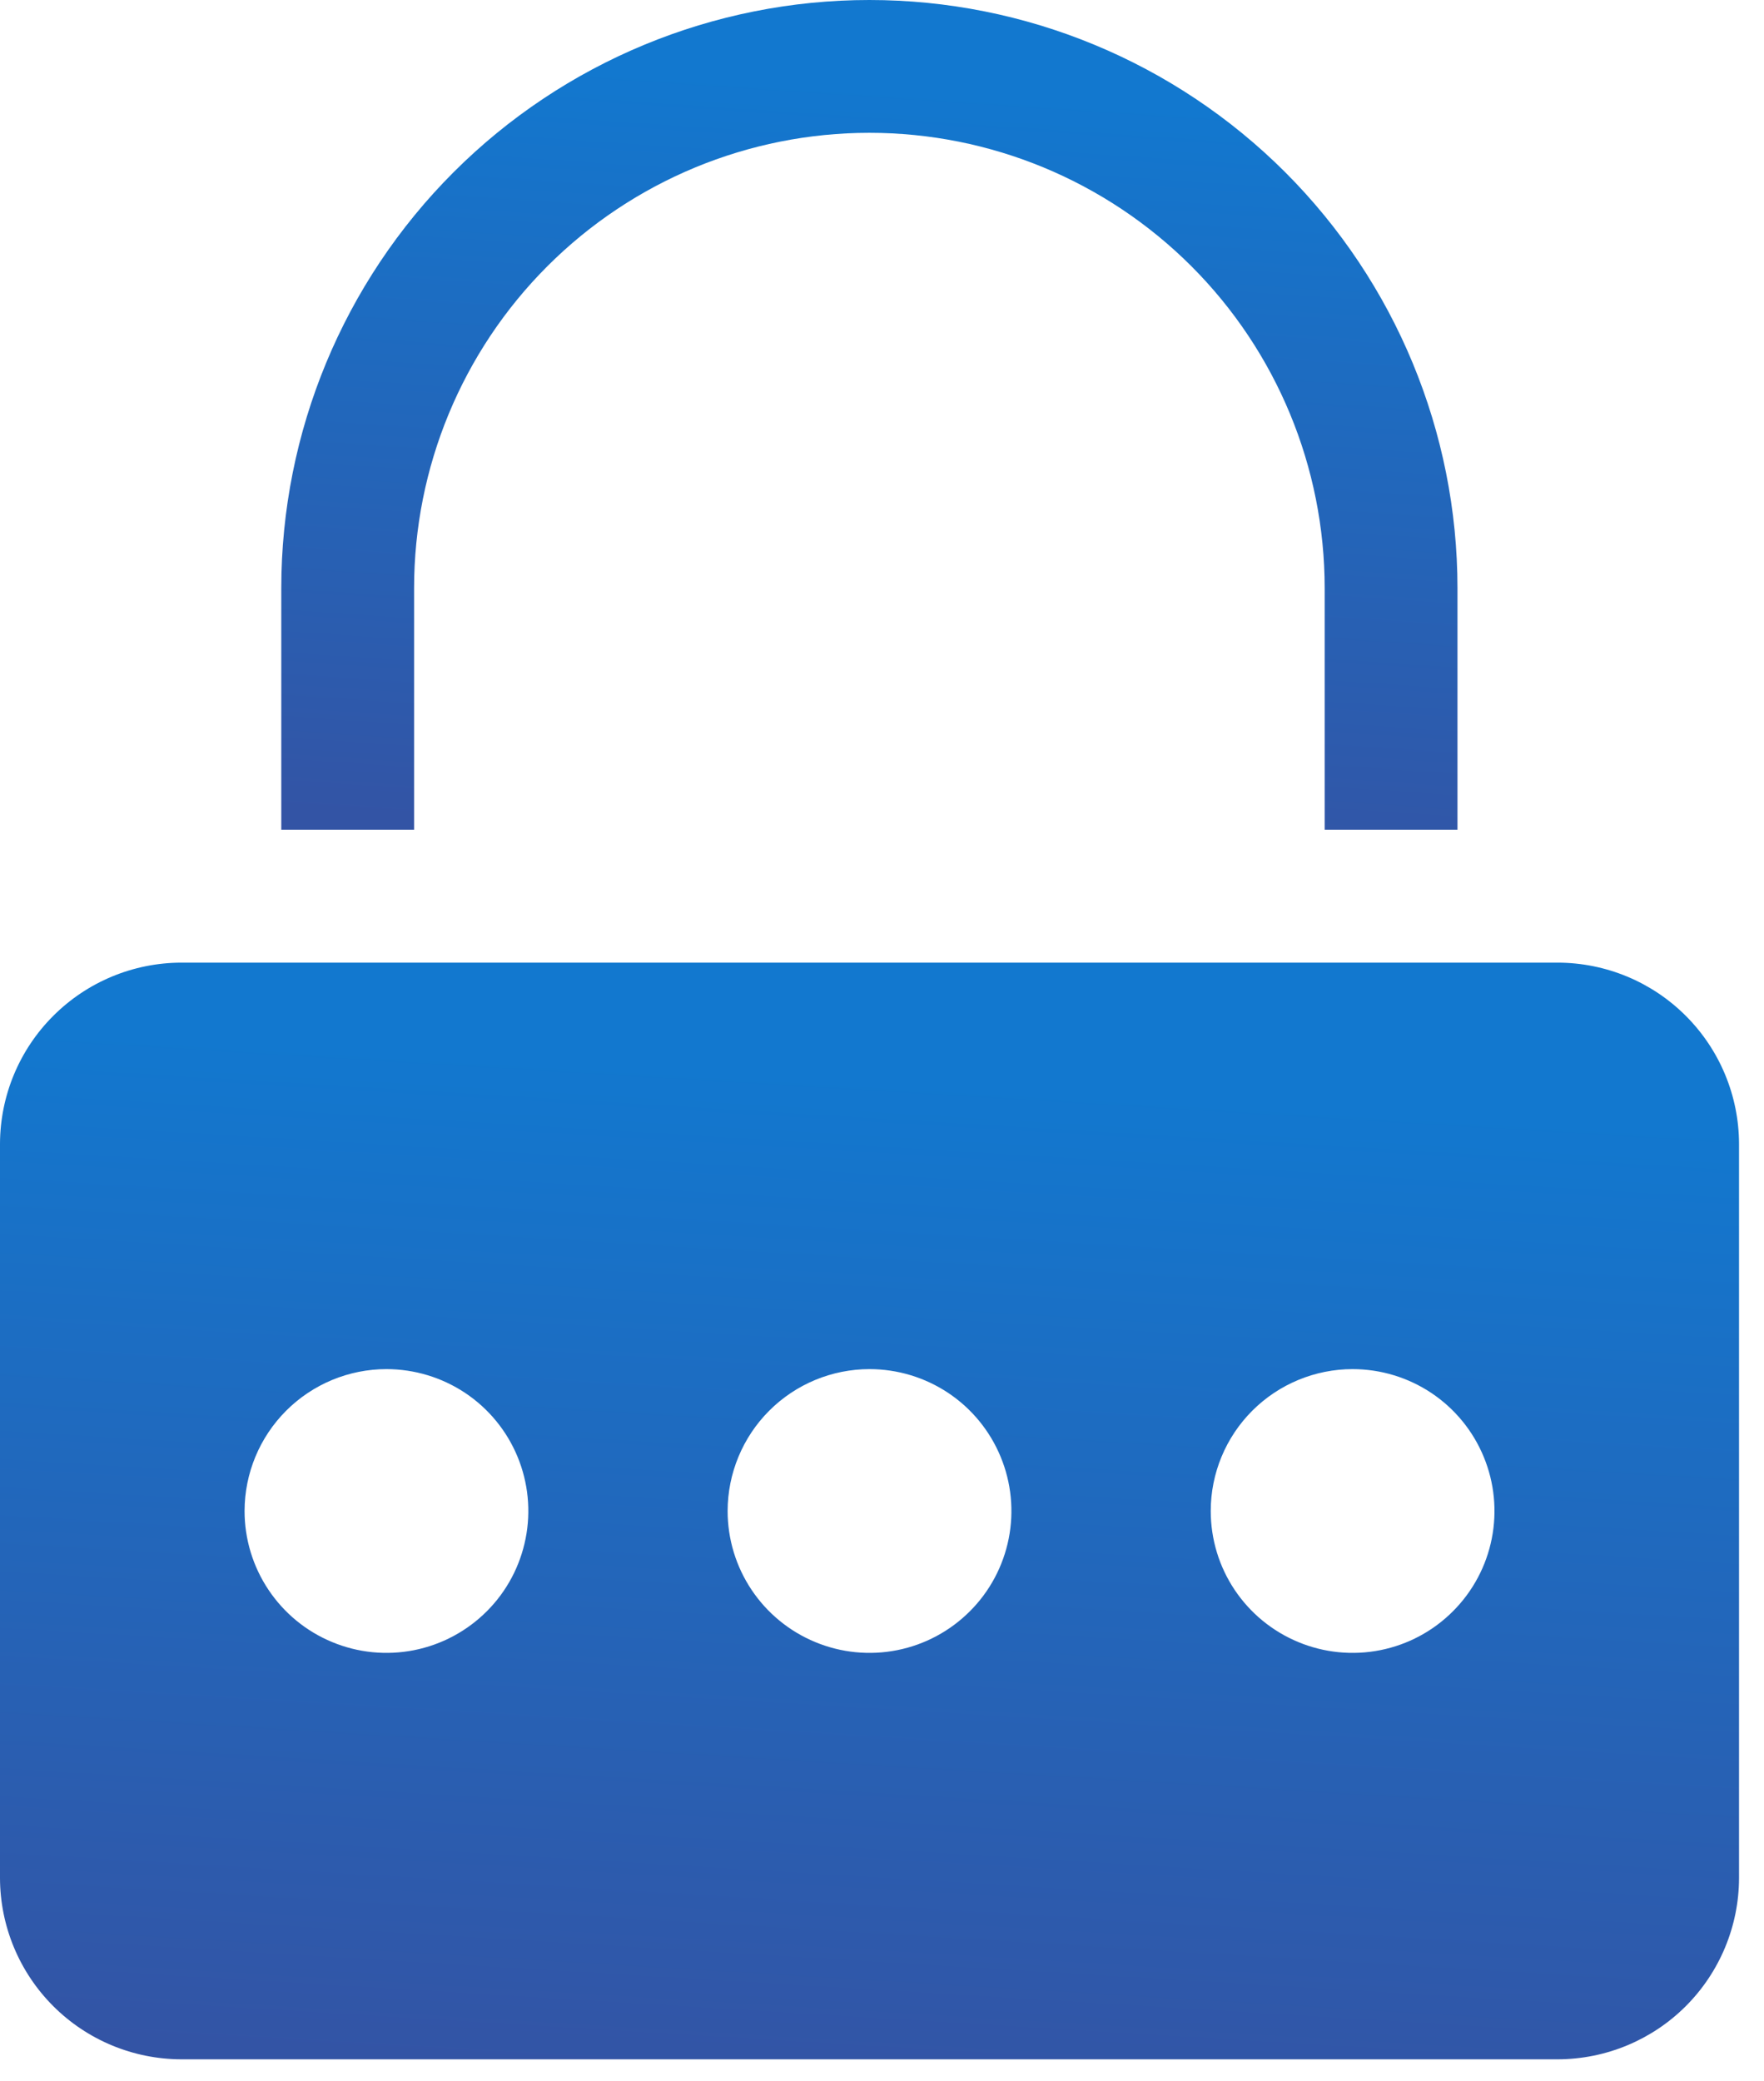
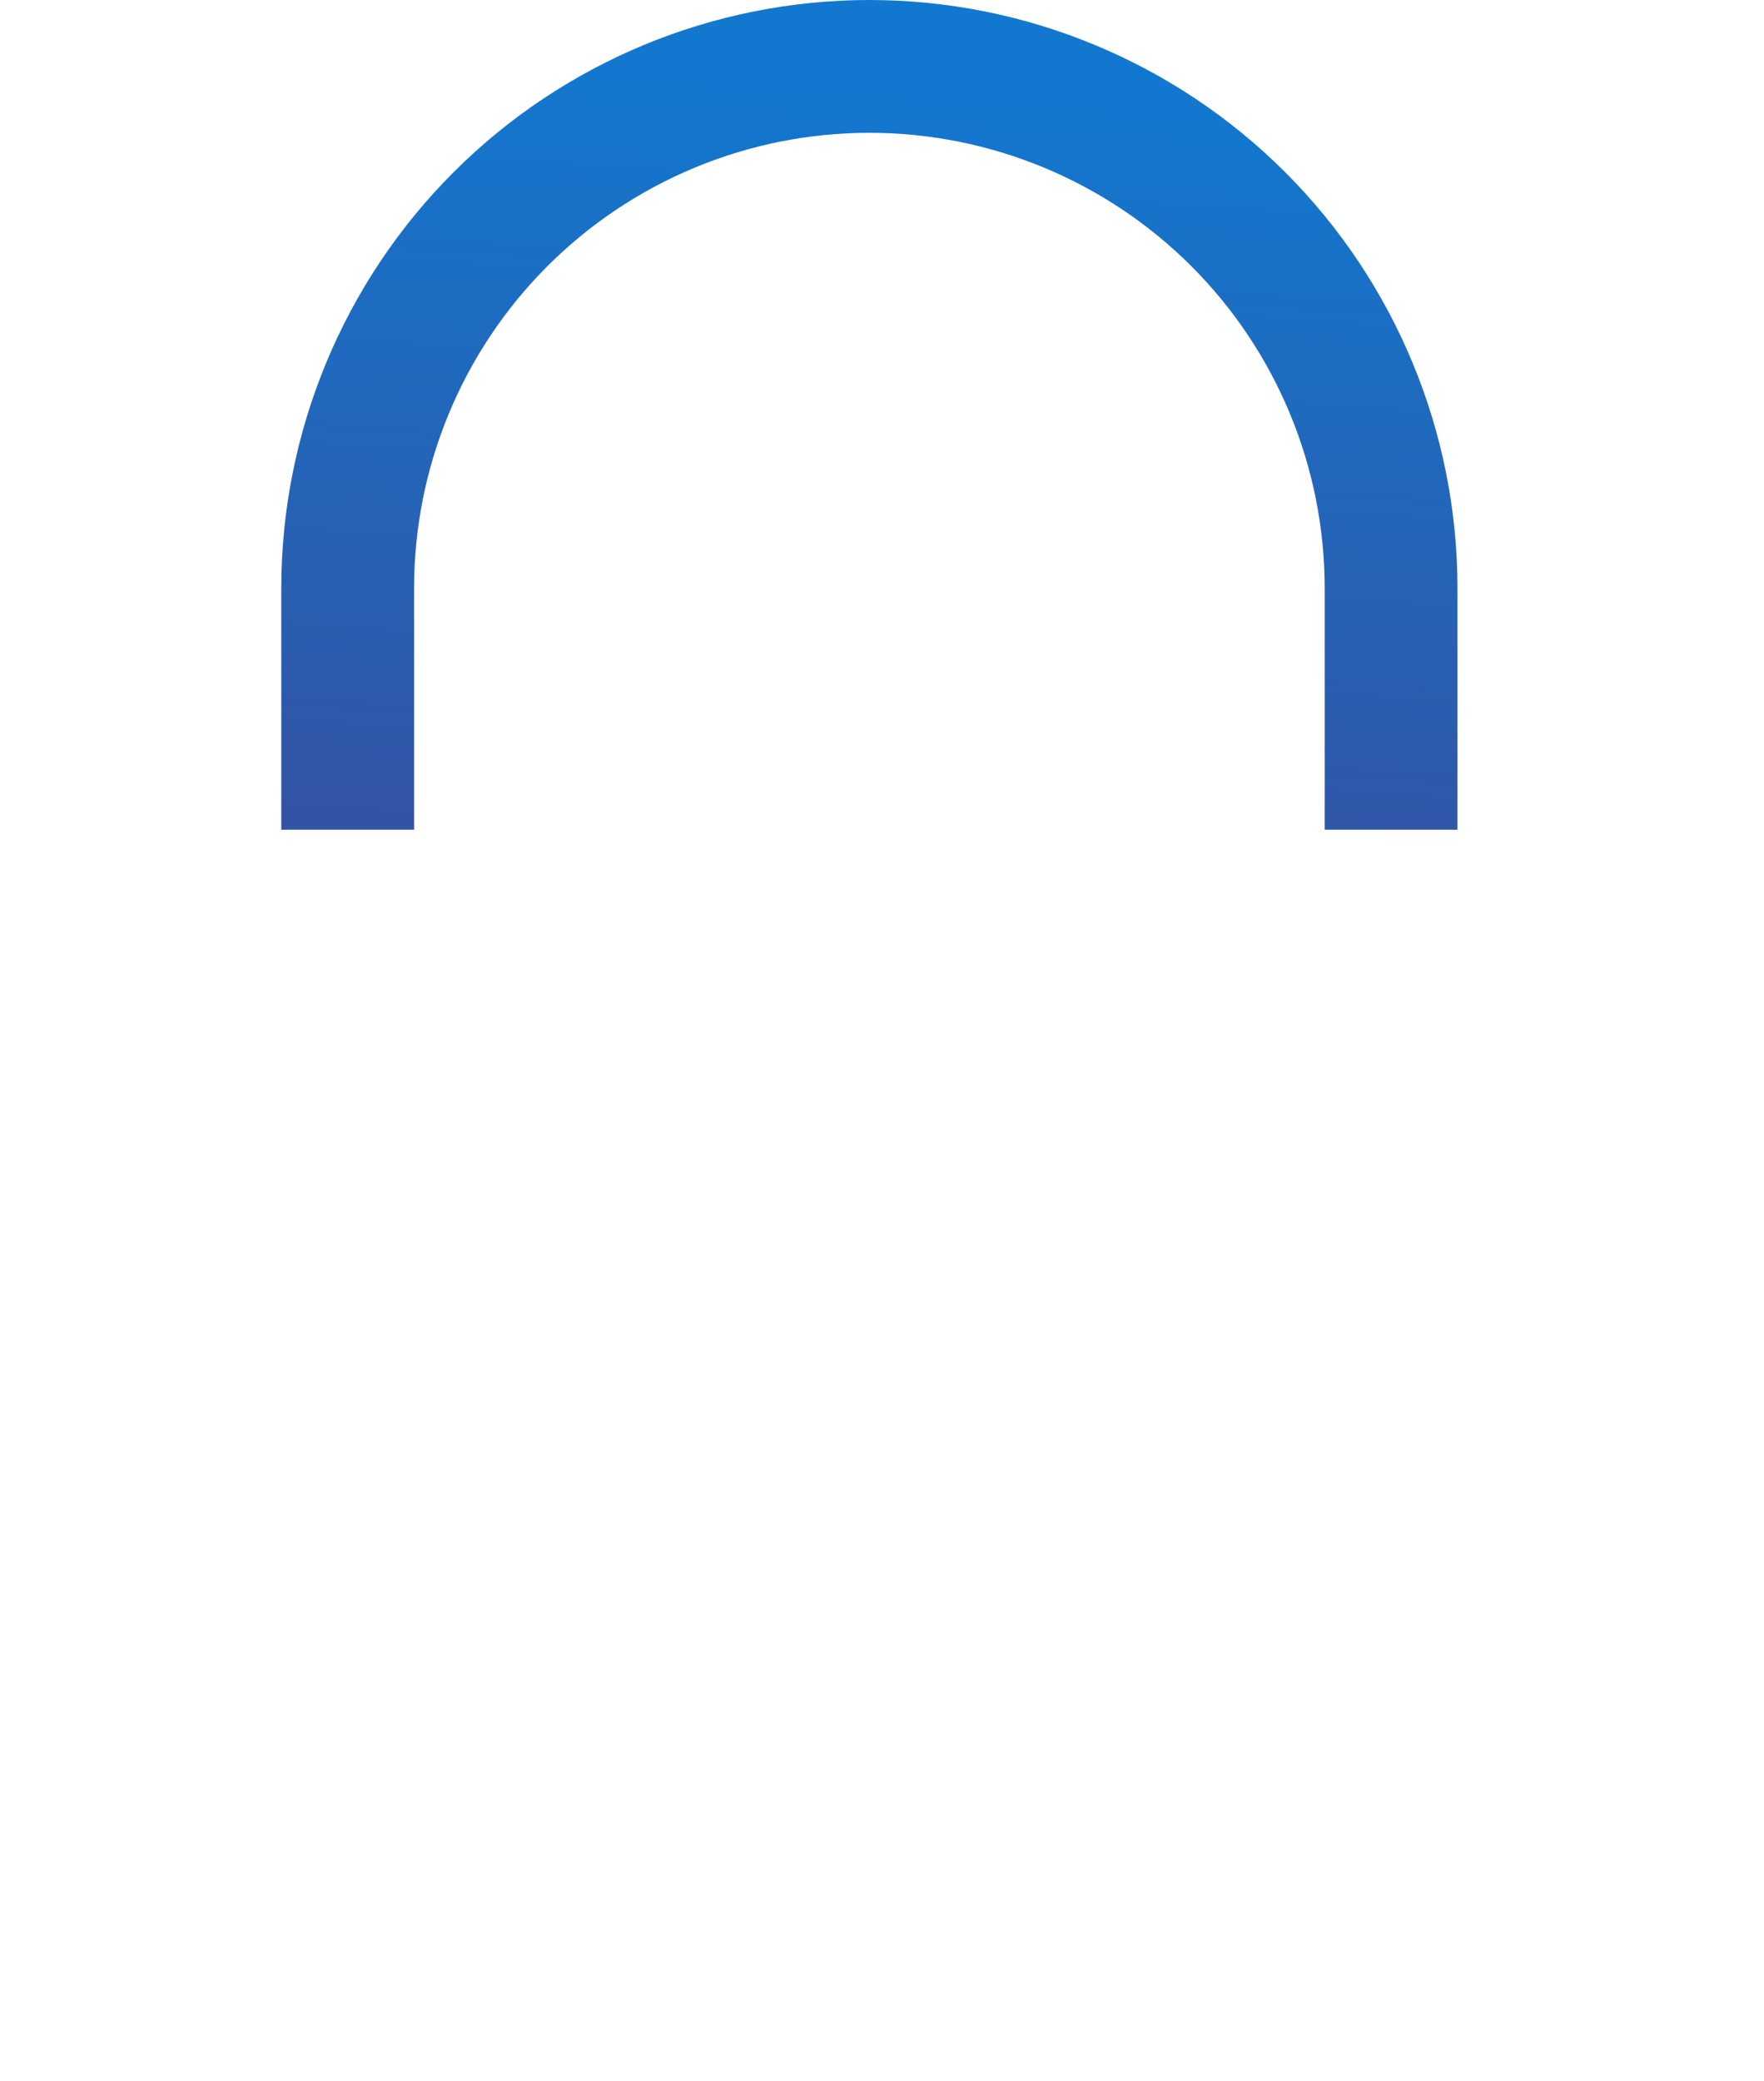
<svg xmlns="http://www.w3.org/2000/svg" width="39" height="46" viewBox="0 0 39 46" fill="none">
-   <path d="M0 25.286V41.52C0.003 42.581 0.426 43.598 1.177 44.349C1.927 45.099 2.944 45.522 4.005 45.525H34.443C35.505 45.522 36.522 45.099 37.272 44.349C38.022 43.598 38.445 42.581 38.448 41.52V25.286C38.445 24.225 38.022 23.208 37.272 22.458C36.522 21.707 35.505 21.284 34.443 21.281H4.005C2.944 21.284 1.927 21.707 1.177 22.458C0.426 23.208 0.003 24.225 0 25.286ZM29.904 30.267C30.525 30.267 31.131 30.451 31.647 30.795C32.163 31.14 32.565 31.63 32.802 32.203C33.04 32.776 33.102 33.407 32.981 34.015C32.86 34.624 32.561 35.183 32.122 35.621C31.684 36.06 31.125 36.359 30.516 36.48C29.908 36.601 29.277 36.539 28.704 36.301C28.131 36.064 27.641 35.662 27.296 35.146C26.951 34.63 26.768 34.024 26.768 33.403C26.768 32.572 27.099 31.774 27.687 31.186C28.275 30.598 29.073 30.267 29.904 30.267ZM19.224 30.267C19.845 30.267 20.451 30.451 20.967 30.795C21.483 31.14 21.885 31.63 22.122 32.203C22.36 32.776 22.422 33.407 22.301 34.015C22.18 34.624 21.881 35.183 21.442 35.621C21.003 36.06 20.445 36.359 19.836 36.48C19.228 36.601 18.597 36.539 18.024 36.301C17.451 36.064 16.961 35.662 16.616 35.146C16.271 34.63 16.087 34.024 16.087 33.403C16.088 32.572 16.419 31.774 17.007 31.186C17.595 30.598 18.392 30.267 19.224 30.267ZM8.544 30.267C9.164 30.267 9.771 30.451 10.287 30.795C10.803 31.14 11.205 31.63 11.442 32.203C11.679 32.776 11.742 33.407 11.62 34.015C11.499 34.624 11.201 35.183 10.762 35.621C10.323 36.06 9.764 36.359 9.156 36.48C8.547 36.601 7.917 36.539 7.344 36.301C6.77 36.064 6.281 35.662 5.936 35.146C5.591 34.63 5.407 34.024 5.407 33.403C5.408 32.572 5.739 31.774 6.327 31.186C6.915 30.598 7.712 30.267 8.544 30.267Z" fill="url(#paint0_linear_1165_196)" />
  <path d="M32.223 18.343V13.002C32.223 9.554 30.853 6.247 28.415 3.808C25.976 1.37 22.669 0 19.221 0C15.773 0 12.465 1.37 10.027 3.808C7.589 6.247 6.219 9.554 6.219 13.002V18.343H9.155V13.002C9.155 10.332 10.215 7.772 12.103 5.884C13.991 3.997 16.551 2.936 19.221 2.936C21.891 2.936 24.451 3.997 26.339 5.884C28.227 7.772 29.287 10.332 29.287 13.002V18.343H32.223Z" fill="url(#paint1_linear_1165_196)" />
  <defs>
    <linearGradient id="paint0_linear_1165_196" x1="17.5" y1="46.045" x2="19.074" y2="19.979" gradientUnits="userSpaceOnUse">
      <stop stop-color="#3354A5" />
      <stop offset="0.855" stop-color="#1278CF" />
    </linearGradient>
    <linearGradient id="paint1_linear_1165_196" x1="18.055" y1="18.736" x2="19.386" y2="-0.967" gradientUnits="userSpaceOnUse">
      <stop stop-color="#3354A5" />
      <stop offset="0.855" stop-color="#1278CF" />
    </linearGradient>
  </defs>
</svg>